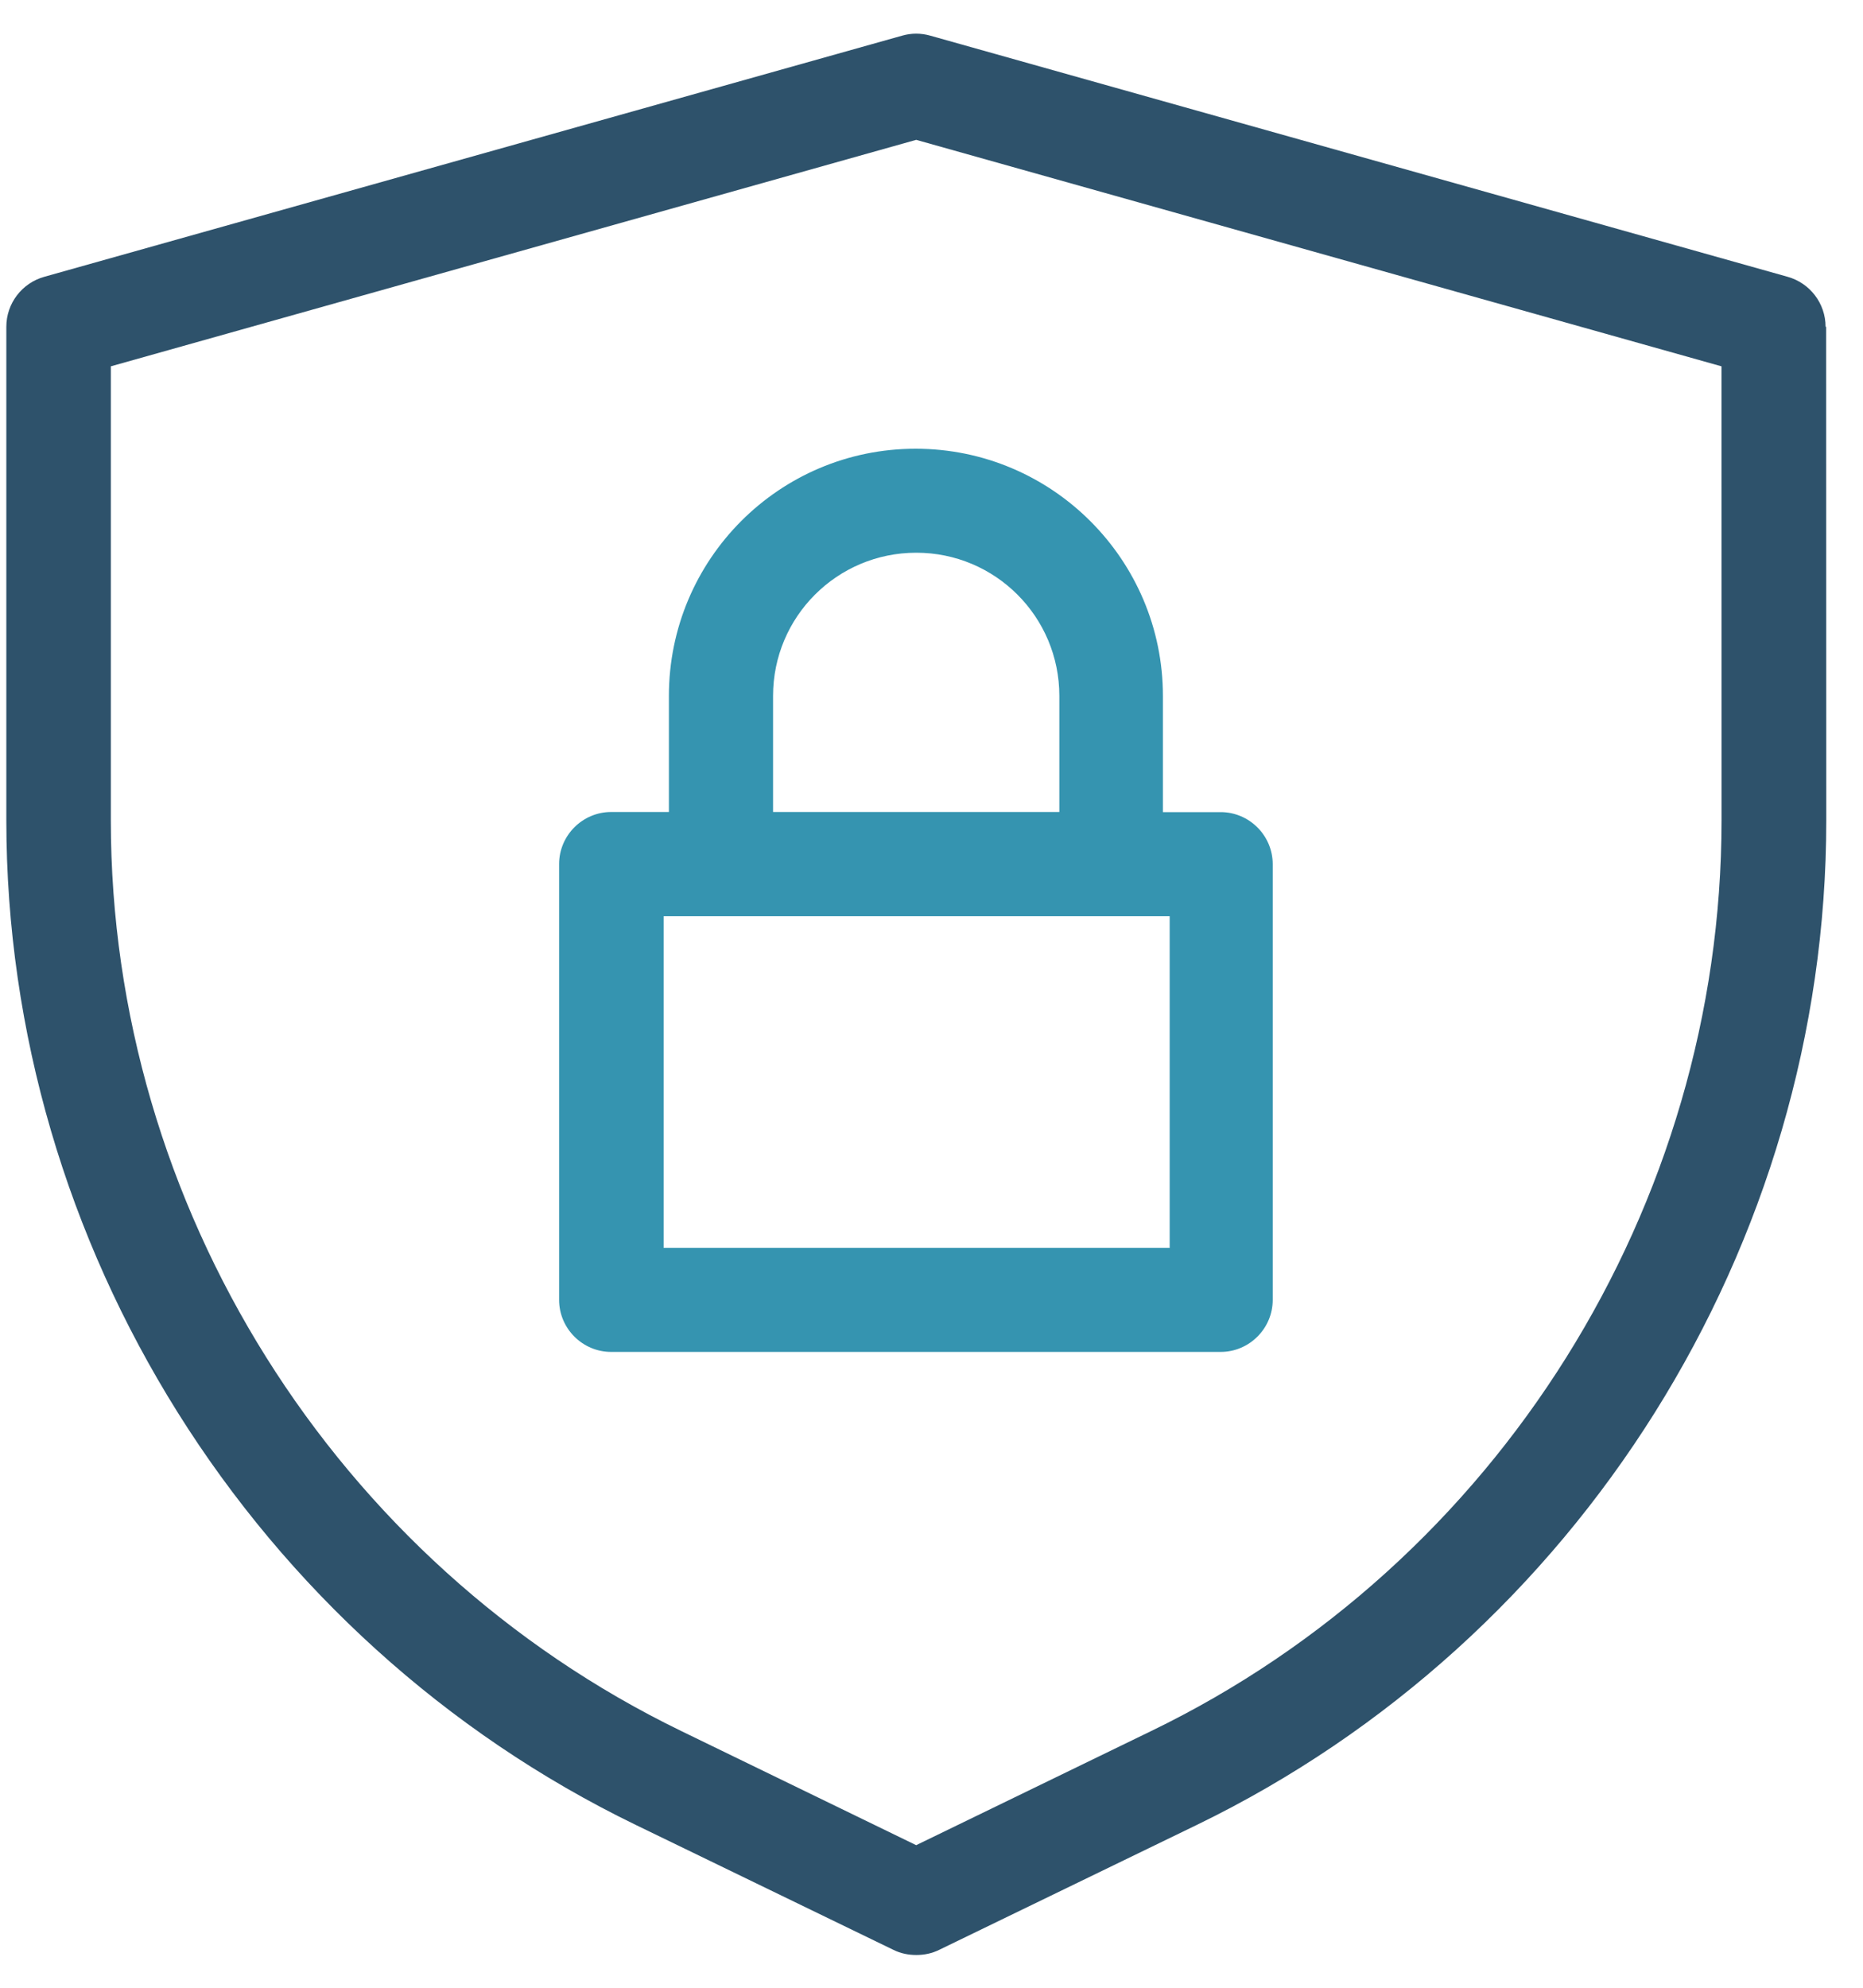
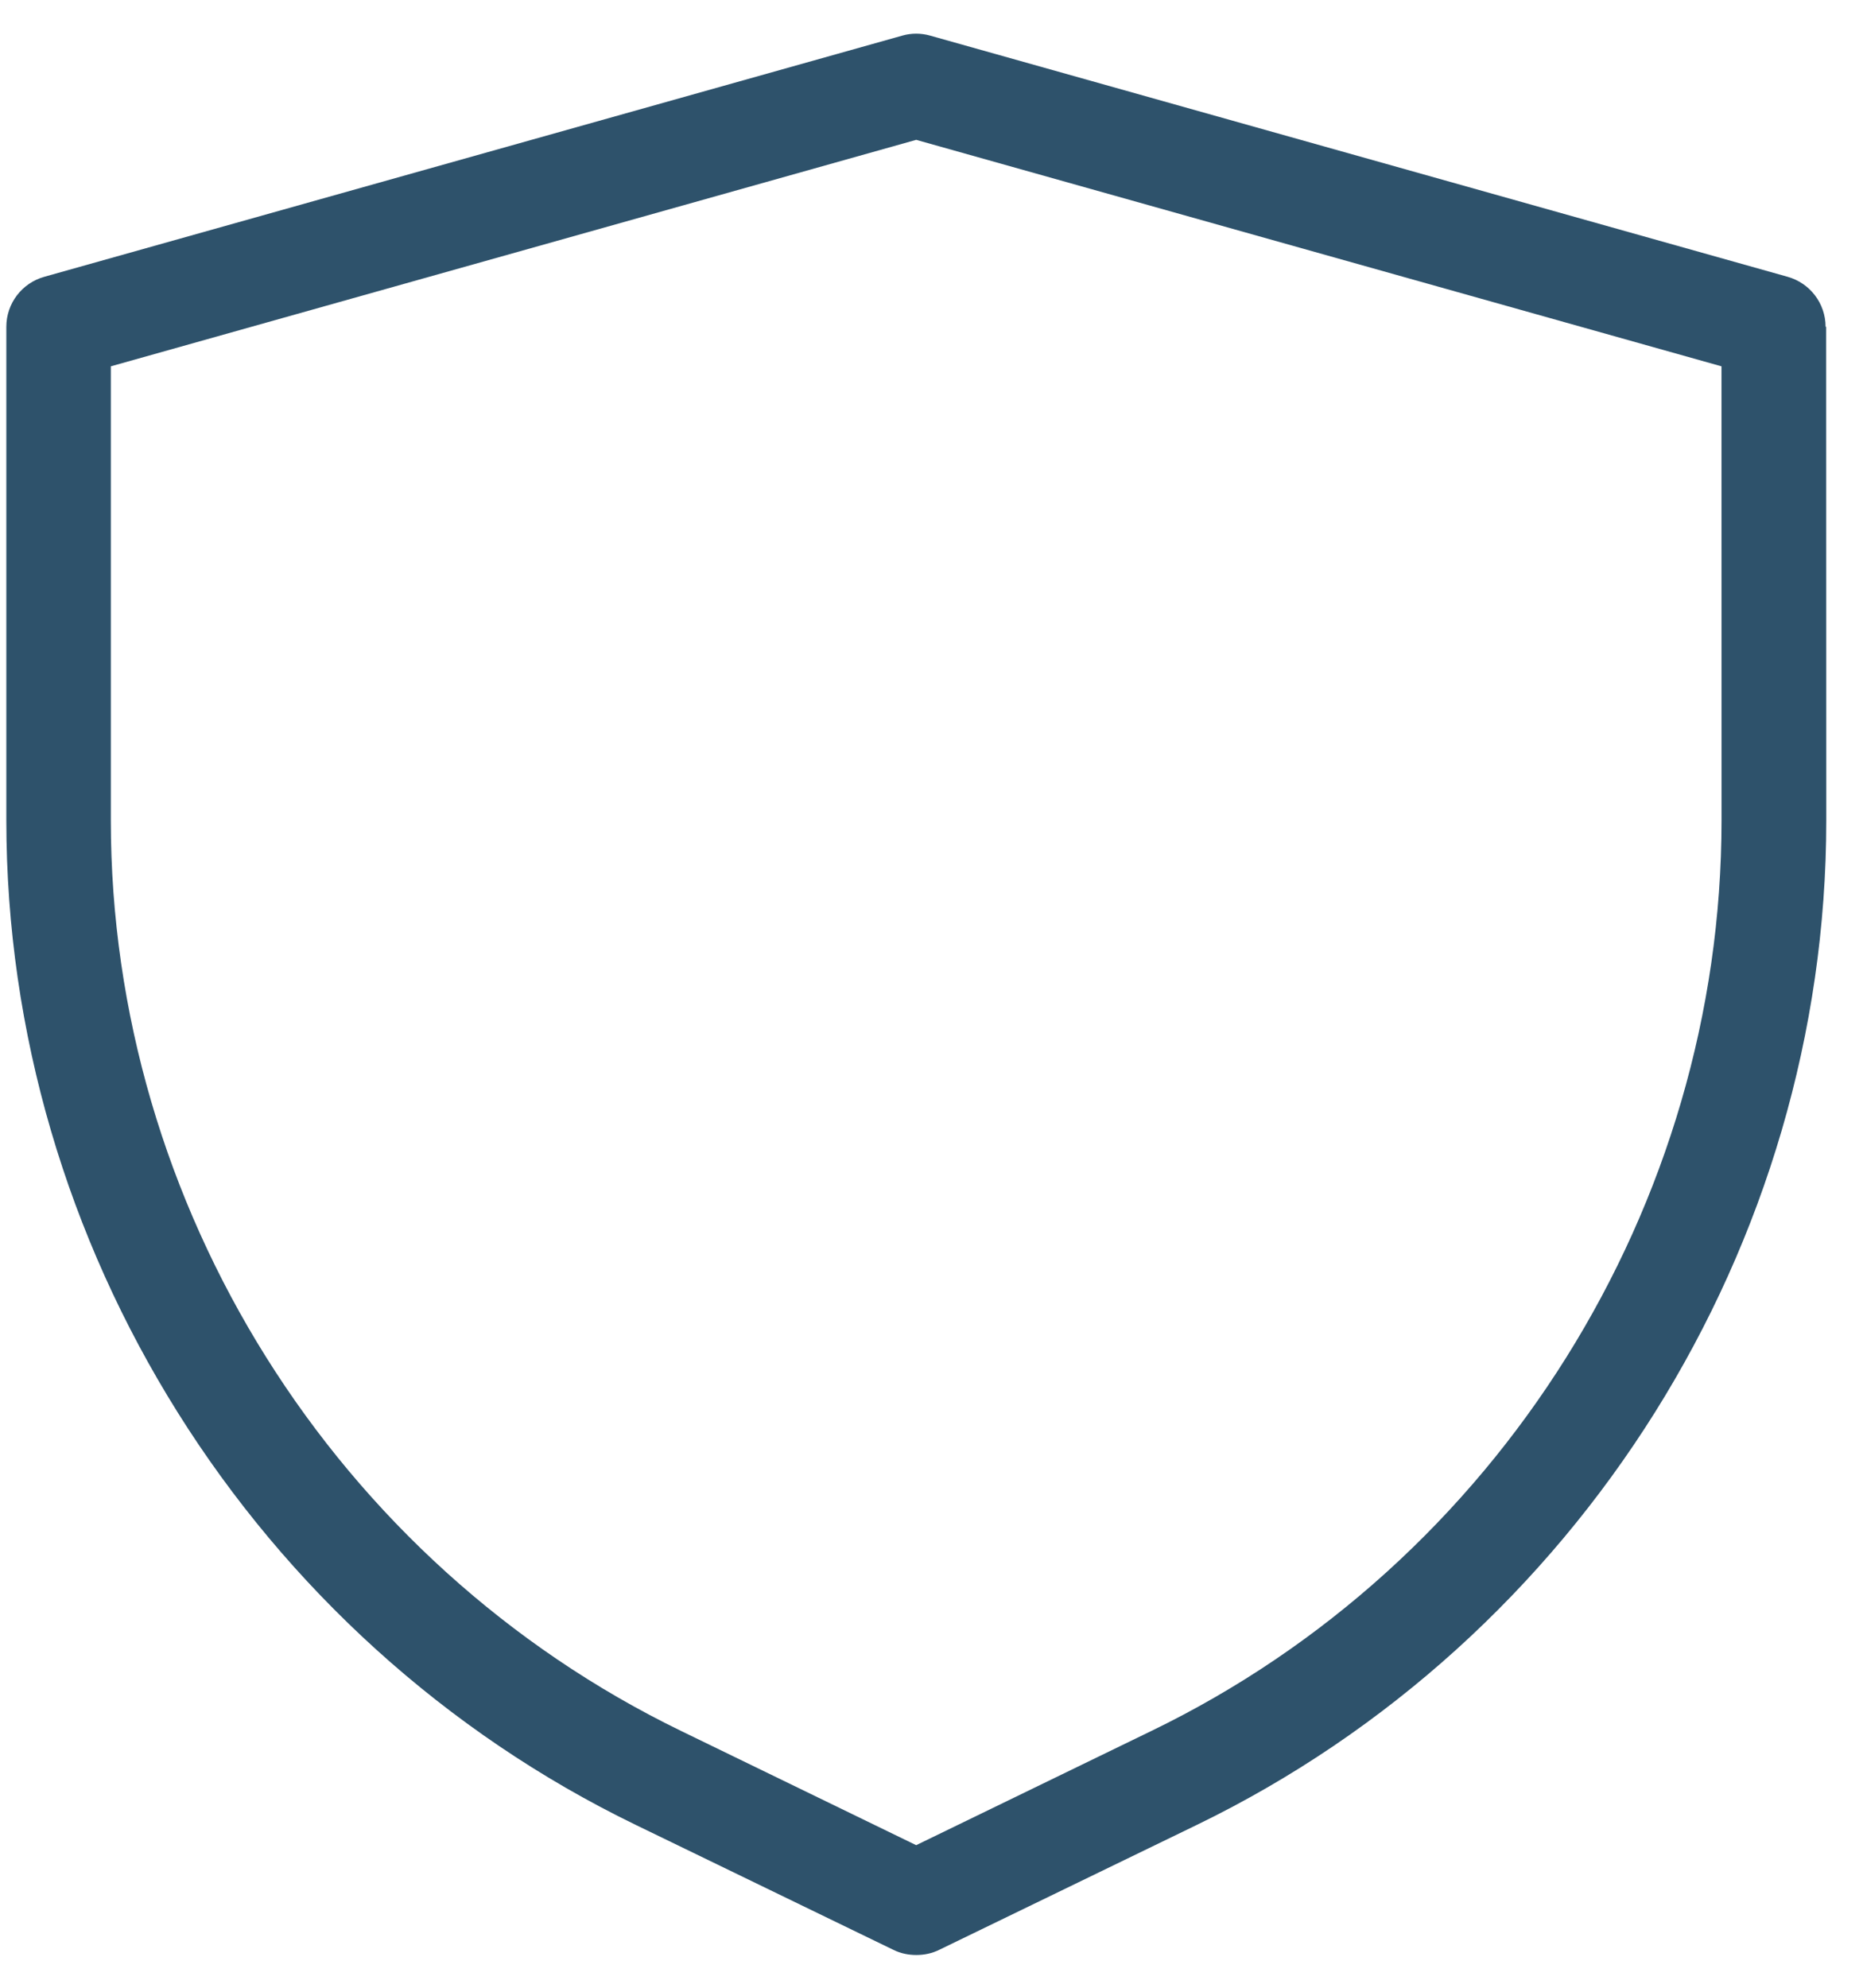
<svg xmlns="http://www.w3.org/2000/svg" width="45" height="48" viewBox="0 0 45 48" fill="none">
-   <path d="M16.157 16.805V19.608H14.762C14.071 19.608 13.505 20.174 13.505 20.865V31.39C13.505 32.08 14.071 32.646 14.762 32.646H29.485C30.176 32.646 30.742 32.08 30.742 31.39V20.867C30.742 20.177 30.176 19.611 29.485 19.611H28.09V16.808C28.09 13.514 25.411 10.836 22.118 10.836C18.822 10.834 16.157 13.512 16.157 16.805ZM28.24 30.133H16.031V22.124H28.253V30.133H28.24ZM25.588 16.805V19.608H18.673V16.805C18.673 14.893 20.22 13.347 22.132 13.347C24.042 13.347 25.588 14.893 25.588 16.805Z" fill="#3594B0" />
  <path d="M44.096 7.891C44.096 7.326 43.718 6.835 43.179 6.684L22.47 0.861C22.243 0.797 22.017 0.797 21.791 0.861L1.07 6.684C0.53 6.835 0.153 7.326 0.153 7.891V19.811C0.153 30.072 6.124 39.59 15.355 44.067L21.578 47.084C21.755 47.172 21.944 47.209 22.133 47.209C22.321 47.209 22.51 47.172 22.687 47.084L28.91 44.067C38.14 39.59 44.113 30.072 44.113 19.811L44.11 7.891H44.096ZM41.583 19.811C41.583 29.117 36.176 37.755 27.802 41.803L22.13 44.557L16.46 41.803C8.086 37.741 2.677 29.115 2.677 19.811V8.846L22.13 3.377L41.582 8.846L41.583 19.811Z" fill="#2E526B" />
</svg>